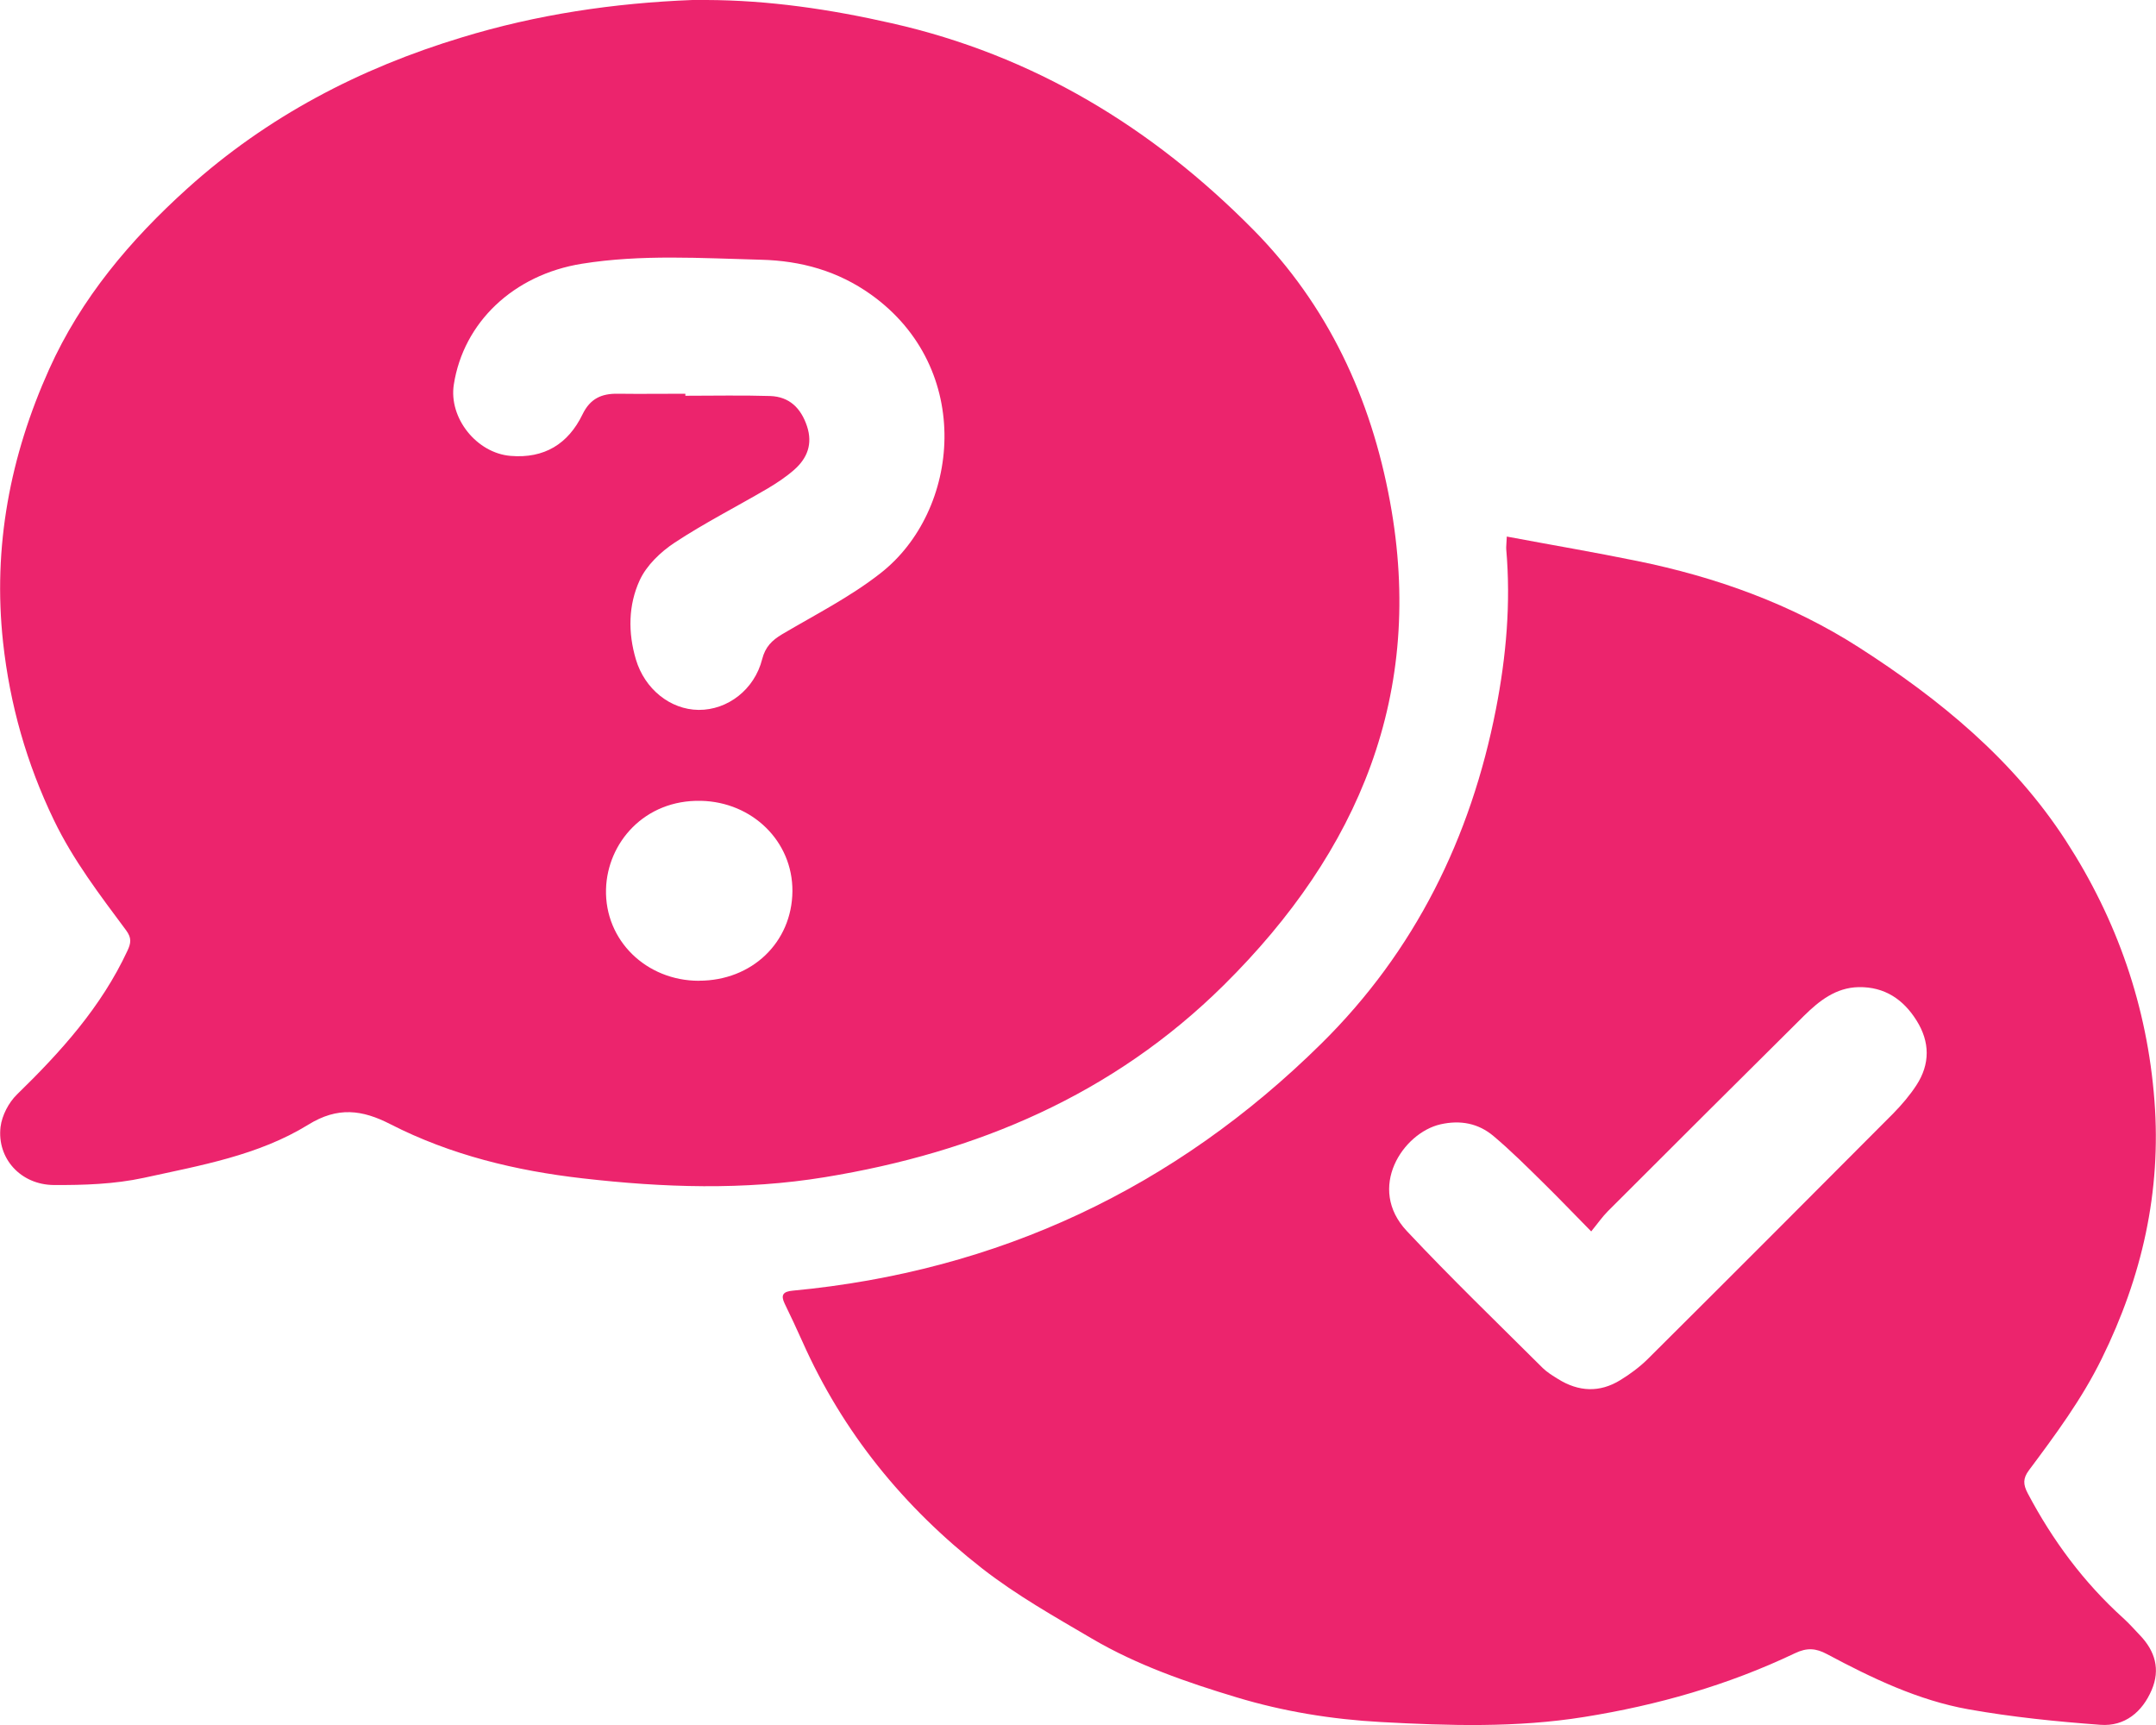
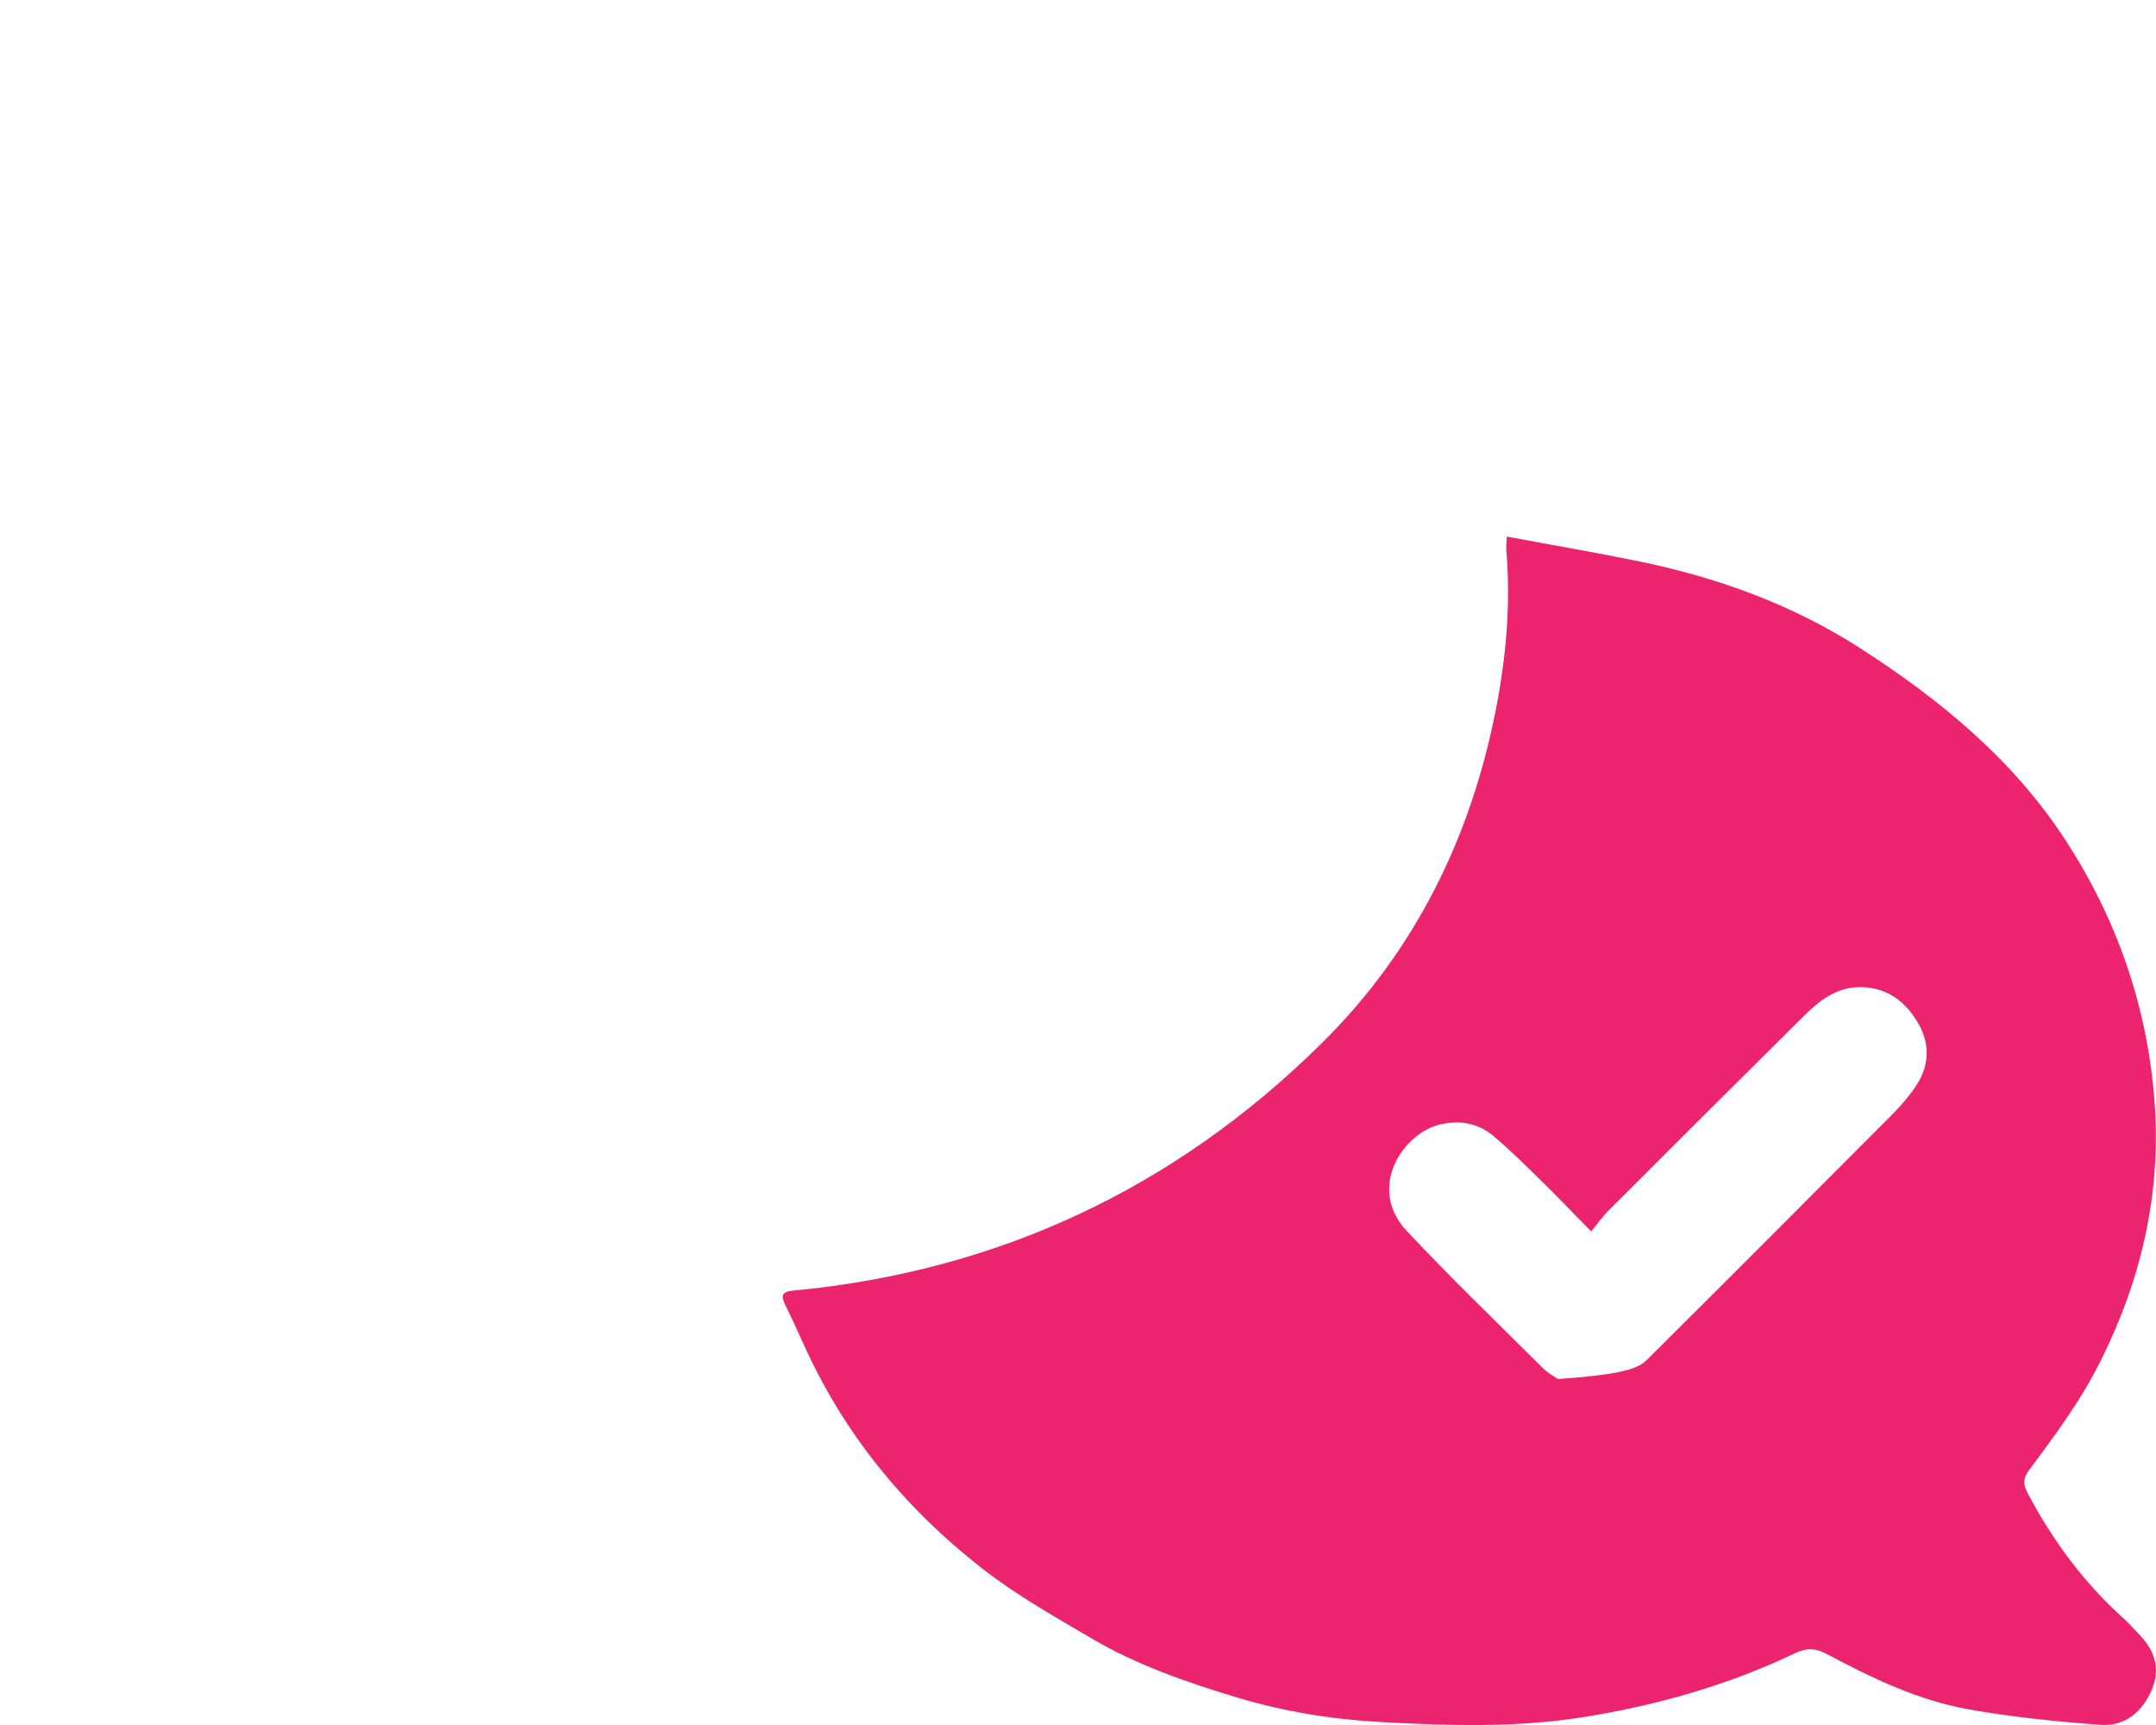
<svg xmlns="http://www.w3.org/2000/svg" width="35" height="28" viewBox="0 0 35 28" fill="none">
  <g clip-path="url(#clip0_3438_6774)">
-     <path d="M11.461 -8.25119e-05C12.482 0.003 13.481 0.151 14.475 0.377C16.775 0.896 18.703 2.067 20.345 3.728C21.557 4.956 22.256 6.46 22.565 8.142C23.139 11.257 22.06 13.819 19.868 15.989C18.068 17.771 15.858 18.705 13.39 19.108C12.079 19.323 10.765 19.277 9.459 19.127C8.379 19.004 7.316 18.749 6.336 18.247C5.879 18.013 5.483 17.96 5.004 18.256C4.193 18.756 3.249 18.918 2.332 19.119C1.859 19.221 1.361 19.238 0.873 19.235C0.335 19.231 -0.052 18.802 0.009 18.291C0.032 18.106 0.141 17.896 0.277 17.764C0.988 17.072 1.644 16.345 2.068 15.434C2.128 15.307 2.138 15.225 2.049 15.103C1.623 14.529 1.19 13.966 0.875 13.312C0.432 12.393 0.161 11.438 0.05 10.428C-0.119 8.876 0.164 7.402 0.798 5.993C1.315 4.843 2.112 3.897 3.044 3.057C4.338 1.891 5.838 1.109 7.494 0.608C8.717 0.234 9.97 0.049 11.243 -8.25119e-05C11.316 -0.004 11.389 -8.25119e-05 11.461 -8.25119e-05ZM11.126 6.393C11.126 6.403 11.126 6.414 11.126 6.424C11.585 6.424 12.046 6.414 12.503 6.428C12.816 6.439 13.003 6.625 13.101 6.919C13.196 7.208 13.105 7.439 12.892 7.626C12.756 7.745 12.602 7.847 12.445 7.939C11.947 8.23 11.432 8.492 10.951 8.809C10.724 8.959 10.496 9.177 10.385 9.418C10.2 9.82 10.193 10.267 10.323 10.704C10.466 11.185 10.881 11.519 11.342 11.523C11.812 11.526 12.248 11.194 12.373 10.699C12.424 10.5 12.531 10.394 12.697 10.295C13.235 9.977 13.802 9.69 14.292 9.306C15.589 8.295 15.82 5.981 14.139 4.781C13.603 4.399 13.005 4.232 12.354 4.216C11.384 4.191 10.411 4.126 9.447 4.281C8.335 4.459 7.524 5.234 7.367 6.243C7.283 6.785 7.737 7.354 8.288 7.4C8.835 7.446 9.224 7.206 9.456 6.727C9.581 6.468 9.767 6.387 10.029 6.391C10.393 6.396 10.759 6.391 11.126 6.391V6.393ZM11.345 15.919C12.206 15.92 12.857 15.297 12.864 14.466C12.869 13.654 12.211 13.018 11.381 12.999C10.46 12.978 9.859 13.682 9.838 14.432C9.815 15.265 10.492 15.919 11.345 15.92V15.919Z" fill="#EC246D" />
-     <path d="M24.465 8.71C25.189 8.846 25.884 8.964 26.574 9.105C27.857 9.366 29.079 9.804 30.183 10.512C31.488 11.35 32.681 12.326 33.536 13.645C34.368 14.927 34.859 16.34 34.975 17.868C35.088 19.342 34.773 20.728 34.118 22.056C33.795 22.713 33.367 23.289 32.936 23.867C32.838 23.999 32.843 24.096 32.917 24.238C33.32 25.001 33.825 25.684 34.467 26.264C34.564 26.352 34.651 26.45 34.741 26.545C34.986 26.801 35.072 27.098 34.931 27.429C34.778 27.79 34.491 28.026 34.099 27.997C33.381 27.944 32.662 27.871 31.954 27.745C31.138 27.599 30.389 27.239 29.66 26.85C29.479 26.753 29.335 26.741 29.137 26.836C28.05 27.354 26.905 27.68 25.715 27.87C24.619 28.046 23.521 28.012 22.418 27.952C21.616 27.908 20.833 27.78 20.075 27.551C19.269 27.308 18.465 27.031 17.73 26.6C17.121 26.242 16.509 25.899 15.944 25.459C14.668 24.462 13.683 23.252 13.025 21.774C12.933 21.568 12.837 21.364 12.738 21.16C12.671 21.021 12.712 20.964 12.867 20.95C16.206 20.635 19.072 19.288 21.452 16.938C22.969 15.44 23.877 13.599 24.285 11.509C24.452 10.653 24.528 9.79 24.452 8.917C24.449 8.874 24.456 8.832 24.461 8.71H24.465ZM25.832 19.989C25.54 19.693 25.304 19.445 25.059 19.205C24.794 18.944 24.53 18.68 24.246 18.441C24 18.233 23.708 18.177 23.384 18.25C22.774 18.39 22.181 19.284 22.839 19.983C23.553 20.744 24.306 21.47 25.045 22.206C25.117 22.276 25.207 22.331 25.293 22.384C25.626 22.592 25.969 22.609 26.305 22.401C26.465 22.303 26.62 22.188 26.753 22.056C28.084 20.732 29.41 19.404 30.735 18.073C30.872 17.933 31.003 17.78 31.11 17.616C31.335 17.271 31.331 16.912 31.113 16.565C30.899 16.222 30.594 16.016 30.174 16.023C29.801 16.03 29.53 16.248 29.285 16.489C28.221 17.543 27.162 18.601 26.103 19.659C26.011 19.751 25.935 19.862 25.832 19.987V19.989Z" fill="#EC246D" />
+     <path d="M24.465 8.71C25.189 8.846 25.884 8.964 26.574 9.105C27.857 9.366 29.079 9.804 30.183 10.512C31.488 11.35 32.681 12.326 33.536 13.645C34.368 14.927 34.859 16.34 34.975 17.868C35.088 19.342 34.773 20.728 34.118 22.056C33.795 22.713 33.367 23.289 32.936 23.867C32.838 23.999 32.843 24.096 32.917 24.238C33.32 25.001 33.825 25.684 34.467 26.264C34.564 26.352 34.651 26.45 34.741 26.545C34.986 26.801 35.072 27.098 34.931 27.429C34.778 27.79 34.491 28.026 34.099 27.997C33.381 27.944 32.662 27.871 31.954 27.745C31.138 27.599 30.389 27.239 29.66 26.85C29.479 26.753 29.335 26.741 29.137 26.836C28.05 27.354 26.905 27.68 25.715 27.87C24.619 28.046 23.521 28.012 22.418 27.952C21.616 27.908 20.833 27.78 20.075 27.551C19.269 27.308 18.465 27.031 17.73 26.6C17.121 26.242 16.509 25.899 15.944 25.459C14.668 24.462 13.683 23.252 13.025 21.774C12.933 21.568 12.837 21.364 12.738 21.16C12.671 21.021 12.712 20.964 12.867 20.95C16.206 20.635 19.072 19.288 21.452 16.938C22.969 15.44 23.877 13.599 24.285 11.509C24.452 10.653 24.528 9.79 24.452 8.917C24.449 8.874 24.456 8.832 24.461 8.71H24.465ZM25.832 19.989C25.54 19.693 25.304 19.445 25.059 19.205C24.794 18.944 24.53 18.68 24.246 18.441C24 18.233 23.708 18.177 23.384 18.25C22.774 18.39 22.181 19.284 22.839 19.983C23.553 20.744 24.306 21.47 25.045 22.206C25.117 22.276 25.207 22.331 25.293 22.384C26.465 22.303 26.62 22.188 26.753 22.056C28.084 20.732 29.41 19.404 30.735 18.073C30.872 17.933 31.003 17.78 31.11 17.616C31.335 17.271 31.331 16.912 31.113 16.565C30.899 16.222 30.594 16.016 30.174 16.023C29.801 16.03 29.53 16.248 29.285 16.489C28.221 17.543 27.162 18.601 26.103 19.659C26.011 19.751 25.935 19.862 25.832 19.987V19.989Z" fill="#EC246D" />
  </g>
  <defs>
    <clipPath id="clip0_3438_6774">
      <rect width="35" height="28" fill="white" />
    </clipPath>
  </defs>
</svg>